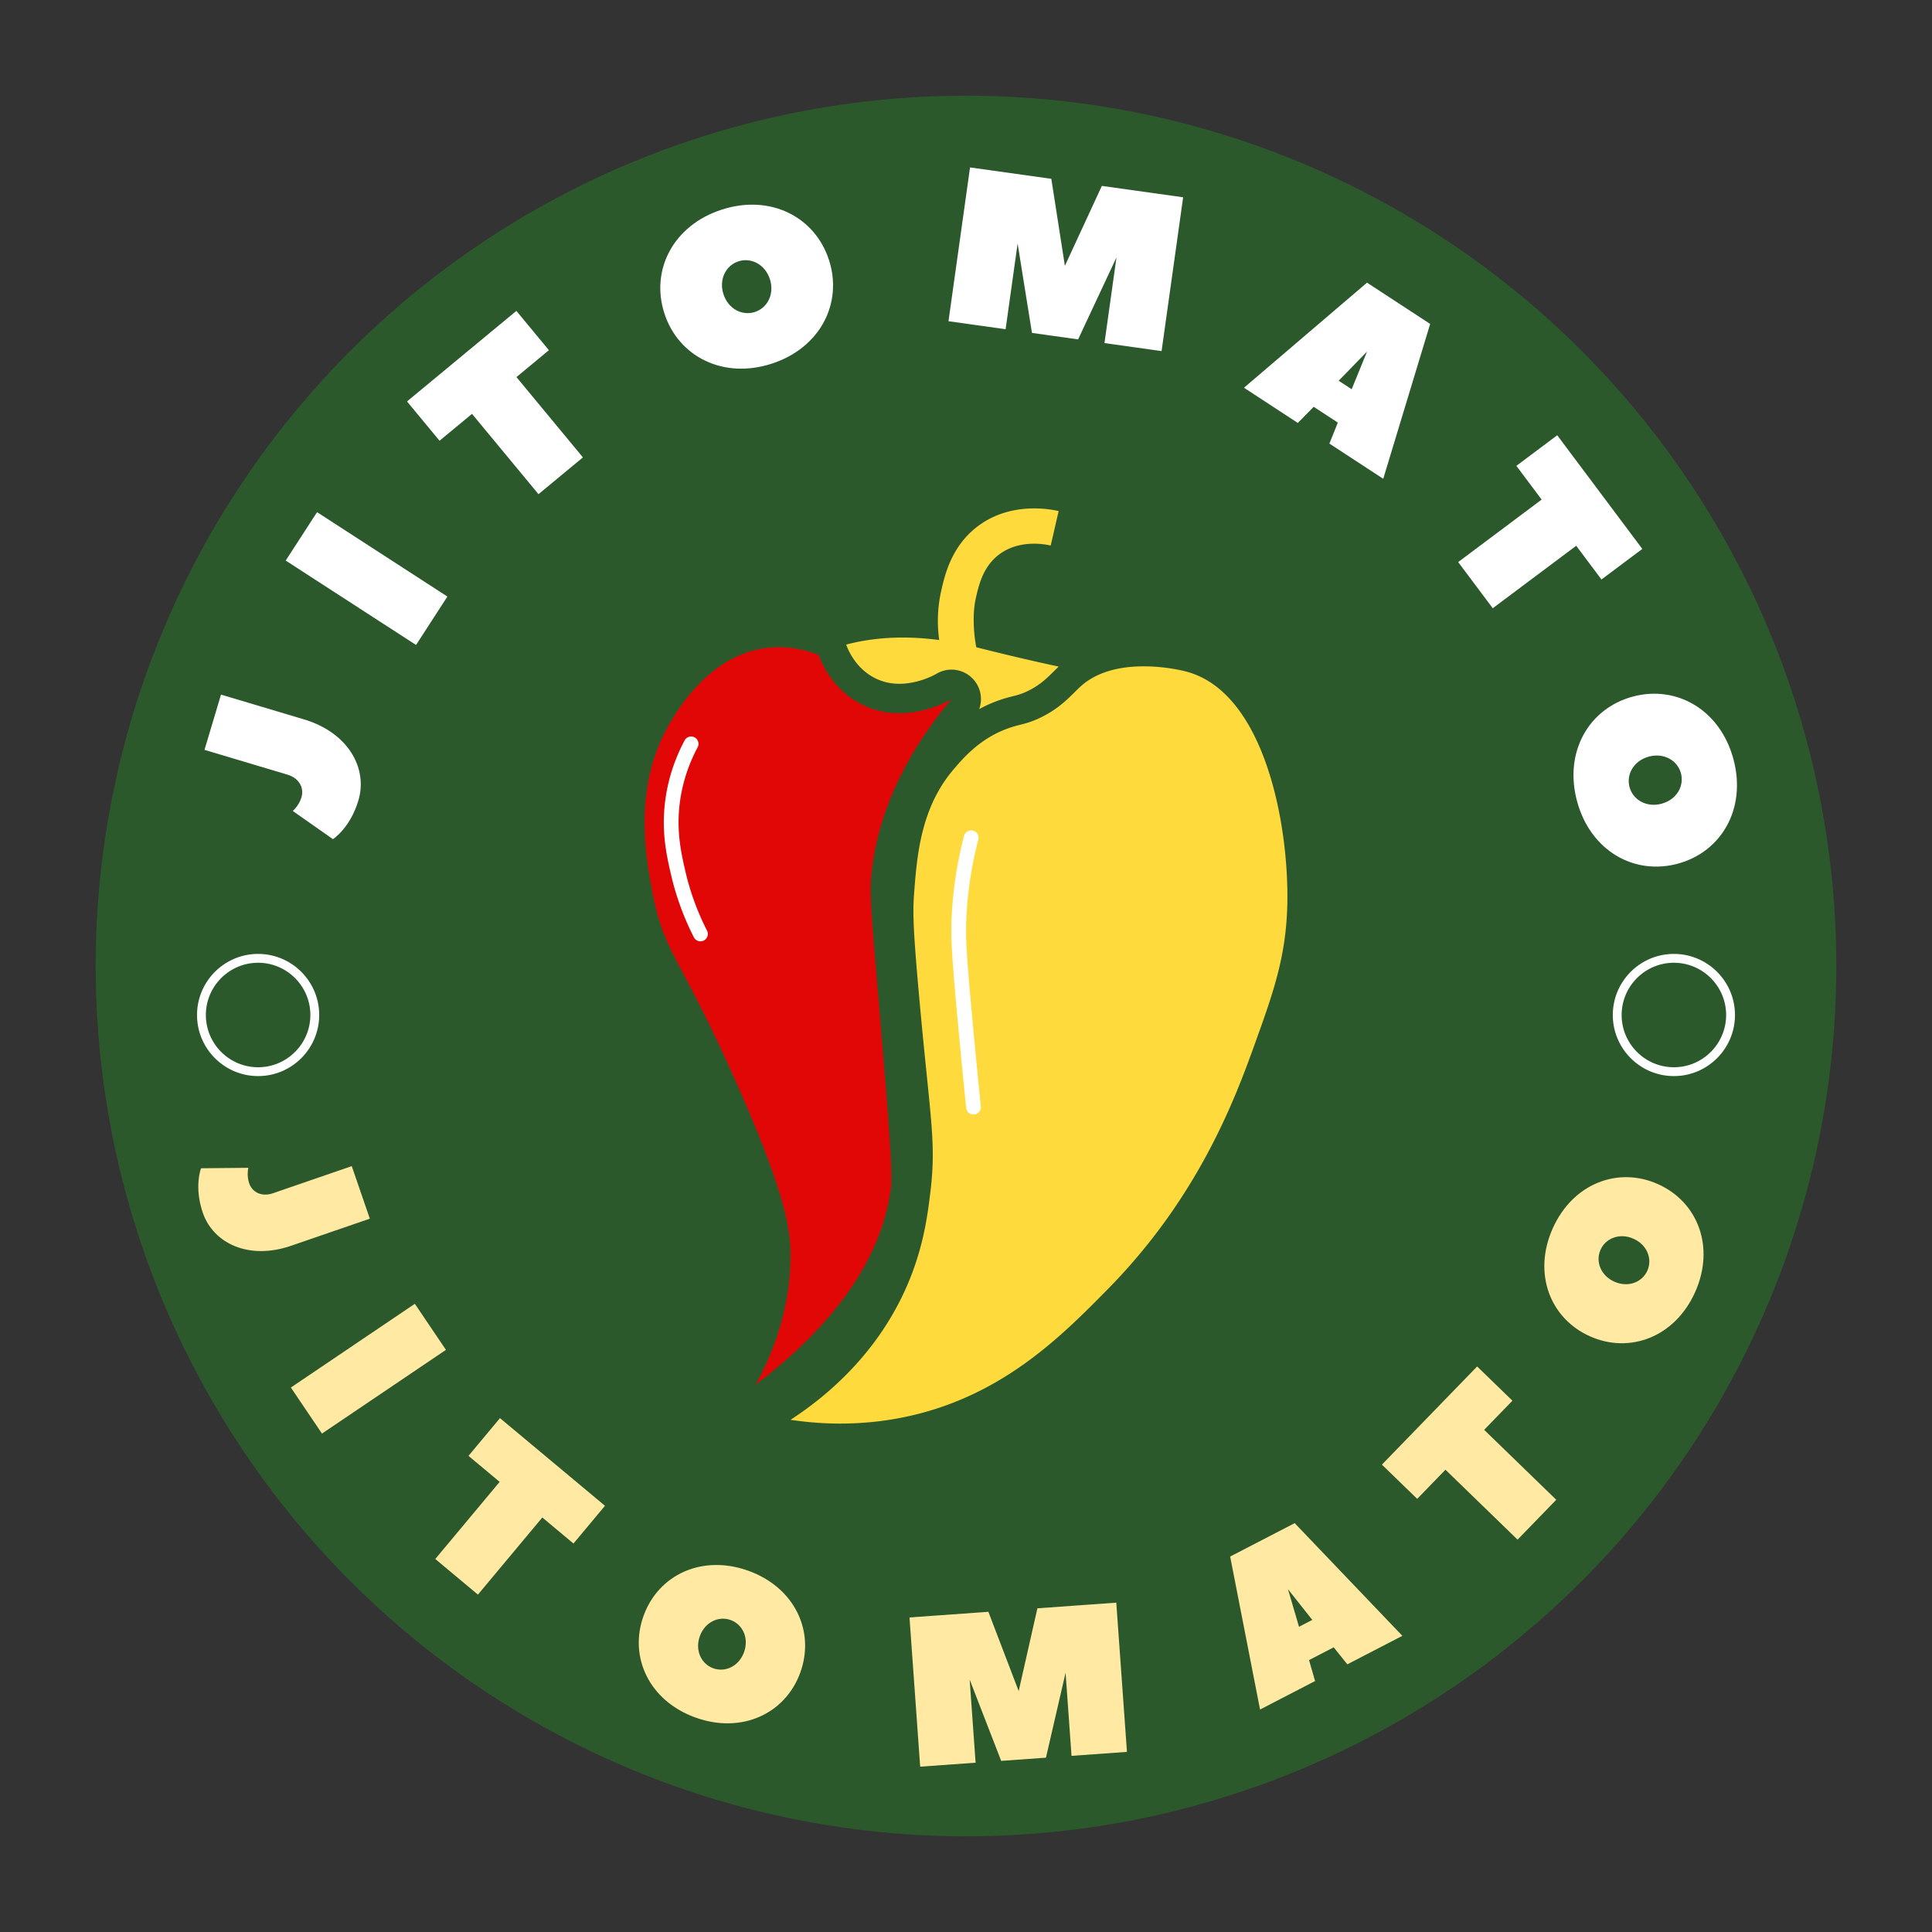
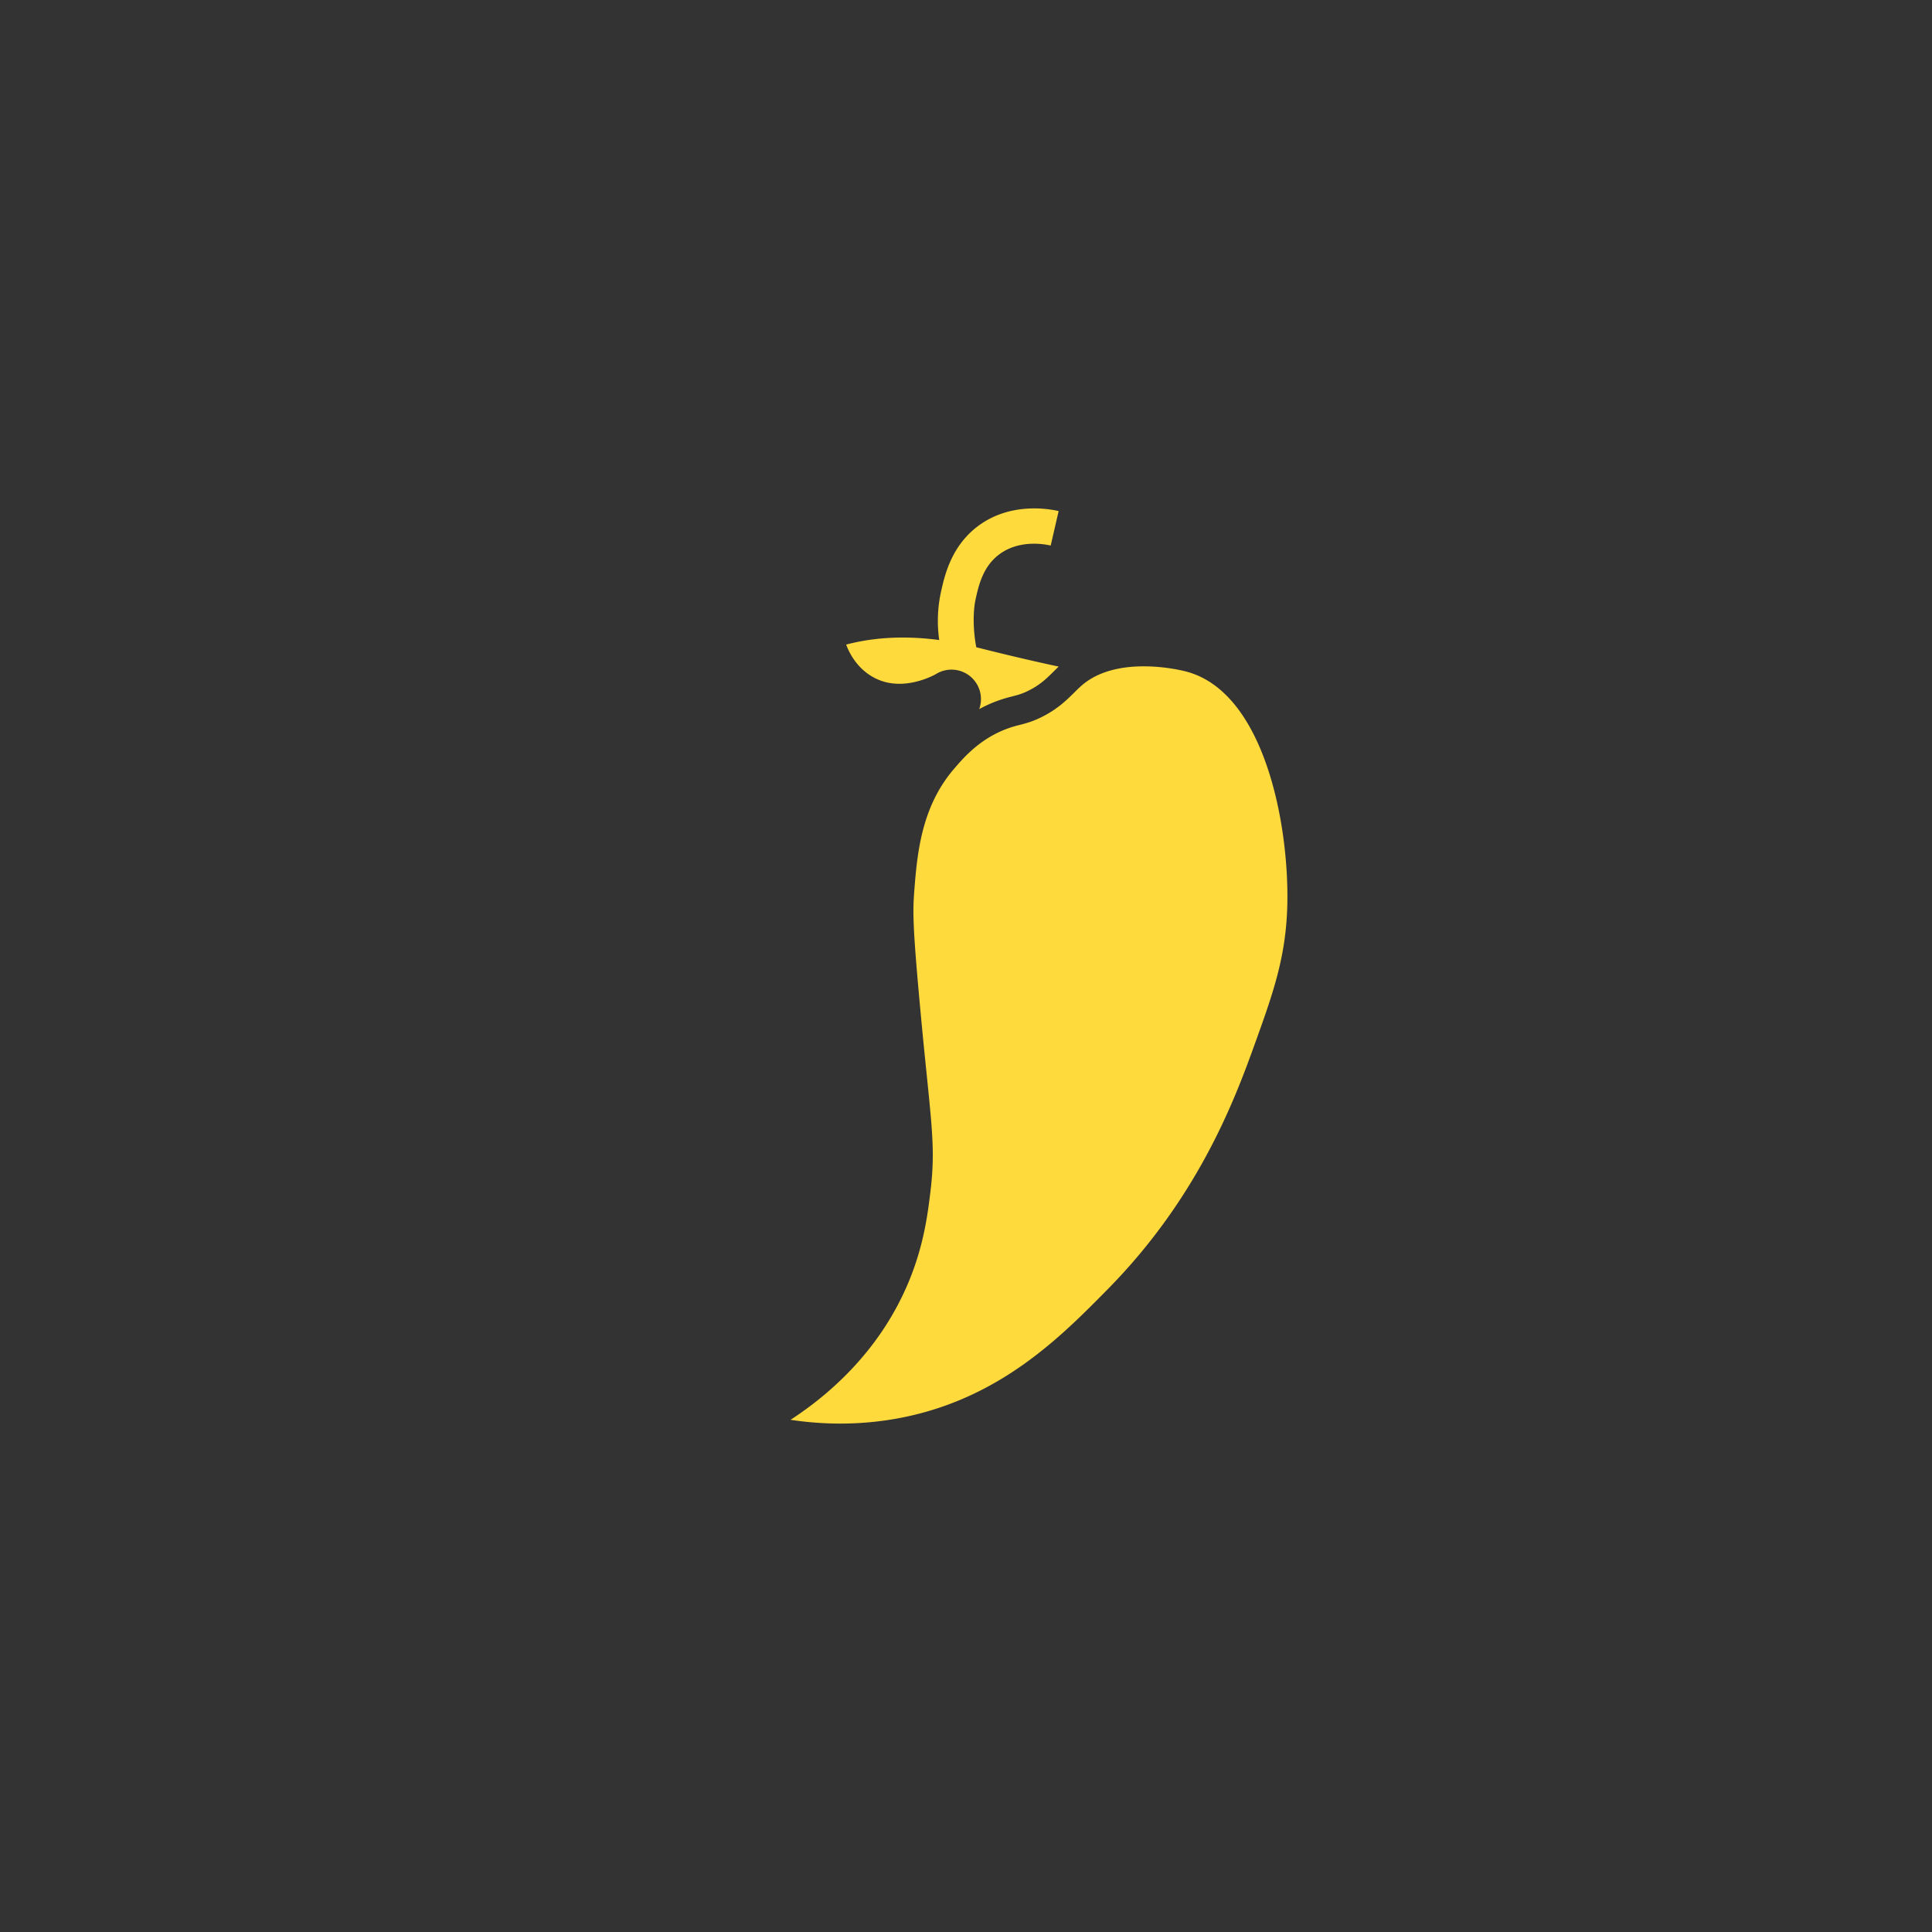
<svg xmlns="http://www.w3.org/2000/svg" version="1.1" id="Layer_1" x="0" y="0" viewBox="0 0 3740.84 3740.84" style="enable-background:new 0 0 3740.84 3740.84" xml:space="preserve">
  <rect x="0" y="0" width="3740.84" height="3740.84" fill="#333333" stroke="none" />
  <style>.st1{fill:#fff}.st2{fill:#ffe9a3}.st4{fill:#ffda3c}</style>
  <switch>
    <g>
-       <circle cx="1870.42" cy="1870.42" r="1685.13" style="fill:#2b592c" />
-       <path class="st1" d="m395.97 1451.92 31.96-107.01 160.52 47.94c86.43 25.81 123.96 95.3 105.52 157.04-15.98 53.5-49.28 74.94-49.28 74.94l-77.83-54.63s11.92-9.89 16.84-26.35c5.53-18.52-4.57-37.23-27.21-43.99l-160.52-47.94zM866.26 1155.08l-60.69 93.74-252.38-163.41 60.69-93.74 252.38 163.41zM999.83 601.97l63 76.1-62.87 52.04 128.73 155.52-86.03 71.21-128.74-155.51-62.87 52.04-63-76.1 211.78-175.3zM1493.89 704.27c-94.02 30.34-180.53-13.97-207.57-97.77-27.04-83.8 17.27-170.31 111.29-200.65 94.02-30.34 180.53 13.97 207.57 97.77 27.04 83.8-17.27 170.31-111.29 200.65zM1429.92 506c-24.53 7.91-38.37 34.95-29.14 63.56 9.23 28.62 36.27 42.46 60.8 34.55 24.53-7.91 38.37-34.95 29.14-63.57-9.24-28.6-36.27-42.45-60.8-34.54zM1998.16 644.61l-27.8-173.06-23.25 165.9-110.6-15.5 41.73-297.77 157.39 22.06 26.27 168.5 71.57-154.79 157.39 22.06-41.73 297.77-110.6-15.5 23.25-165.9-74.29 158.75-89.33-12.52zM2678.31 927.06l-104.26-68.17 16.32-40.65-46.74-30.56-30.7 31.25-104.26-68.17 238.24-203.47 122.23 79.92c-.57 1.68-90.83 299.85-90.83 299.85zm-61.12-173.39 29.73-72.94-54.89 56.48 25.16 16.46zM3179.93 1062.83l-79.08 59.21-48.91-65.33-161.6 120.99-66.93-89.39 161.6-121-48.91-65.33 79.08-59.21 164.75 220.06zM3053.54 1551.32c-25.67-95.41 22.84-179.63 107.88-202.51 85.04-22.88 169.26 25.63 194.93 121.04 25.67 95.41-22.84 179.63-107.88 202.51-85.03 22.88-169.26-25.63-194.93-121.04zm201.18-54.13c-6.7-24.89-33.02-40.05-62.05-32.24-29.04 7.81-44.2 34.13-37.5 59.02 6.7 24.89 33.02 40.05 62.05 32.24 29.04-7.81 44.2-34.13 37.5-59.02z" />
-       <path class="st2" d="m681.08 2257.92 35.01 101.74-152.6 52.51c-82.17 28.28-150.54-5.09-170.74-63.78-17.5-50.87-3.45-86.34-3.45-86.34l91.6-.88s-3.79 14.43 1.6 30.08c6.06 17.61 24.47 26.59 45.99 19.19l152.59-52.52zM623.41 2775.76l-60.21-89.16 240.04-162.1 60.21 89.16-240.04 162.1zM1171.38 2915.58l-60.99 73.06-60.35-50.39-124.64 149.3-82.59-68.95 124.64-149.3-60.35-50.39 60.99-73.06 203.29 169.73zM1346.72 3325.62c-89.55-32.23-129.42-116.94-100.69-196.76 28.73-79.81 113.44-119.69 202.99-87.46 89.55 32.23 129.42 116.94 100.69 196.76s-113.44 119.69-202.99 87.46zm67.96-188.83c-23.36-8.41-49.83 4.05-59.64 31.31-9.81 27.25 2.65 53.73 26.01 62.13 23.36 8.41 49.83-4.05 59.64-31.3 9.81-27.26-2.65-53.73-26.01-62.14zM1938.54 3409.49l-61.04-157.43 11.51 160.98-107.32 7.68-20.67-288.93 152.72-10.92 58.69 153.45 36.25-160.24 152.72-10.92 20.67 288.93-107.32 7.68-11.51-160.98-38.02 164.52-86.68 6.18zM2715.35 3167.4l-106.55 55.18-26.38-32.94-47.77 24.74 11.68 40.55-106.55 55.18-57.88-296.21 124.93-64.7c1.12 1.28 208.52 218.2 208.52 218.2zm-174.4-30.84-47.11-59.48 21.39 72.8 25.72-13.32zM2860.13 2645.82l68.31 66.27-54.74 56.43 139.6 135.42-74.91 77.22-139.6-135.42-54.75 56.43-68.31-66.27 184.4-190.08zM3282.19 2501.84c-38.91 86.85-126.4 120.2-203.81 85.52-77.41-34.68-110.76-122.17-71.85-209.02 38.91-86.85 126.4-120.2 203.81-85.52 77.41 34.68 110.76 122.17 71.85 209.02zm-183.14-82.05c-10.15 22.66.27 50 26.71 61.84 26.43 11.84 53.77 1.42 63.92-21.24 10.15-22.66-.27-50-26.71-61.84-26.43-11.84-53.77-1.42-63.92 21.24z" />
-       <path d="M1462.96 2681.38c29.39-53.41 66.12-138.29 67.74-243.85.8-52.13-6.81-119.76-103.86-338.69-109.87-247.83-140.04-251.18-162.57-365.78-14.74-74.96-40.11-214.45 36.13-338.69 17.63-28.74 78.22-127.48 185.15-139.99 41.91-4.91 77.26 5.04 99.35 13.55 5.22 14.28 26.02 65.81 81.28 94.83 84.97 44.62 171.28-6.08 176.12-9.03-107.17 127.76-142.43 241.59-153.54 325.14-6.26 47.12-3.13 71.75 13.55 270.95 17.92 214.07 26.8 321.72 22.58 352.23-13.38 96.71-68.05 231.23-261.93 379.33z" style="fill:#e10707" />
      <path class="st4" d="M1530.7 2749.11c60.77-39.55 170.64-124.25 230.31-270.95 27.83-68.43 35.29-127.12 40.64-171.6 11.68-97.13-.94-141.63-22.58-383.84-11.5-128.7-11.72-158.48-9.03-194.18 5.64-75.08 13.62-165.51 76.77-239.34 18.07-21.13 48.57-56.78 99.35-76.77 26.6-10.47 39-8.86 67.74-22.58 43.49-20.76 62.3-46.98 81.28-63.22 68.68-58.75 189.33-29.38 198.7-27.09 154.23 37.55 202.17 296.6 198.7 451.58-2.28 101.67-27.75 172.43-63.22 270.95-38.37 106.57-108.73 295.69-284.5 474.16-90.13 91.51-207.16 210.34-397.39 248.37-88.85 17.75-165.44 12.25-216.77 4.51zM1890.36 1253.24c-5.72-28.81-7.22-67.03-1.12-94.06 5.88-26.05 13.93-61.72 44.9-85.27 38.11-28.98 86.4-20.8 100.28-17.6l15.38-66.74c-21.23-4.89-95.3-17.19-157.12 29.82-50.83 38.65-63.47 94.64-70.25 124.71-7.06 31.27-8.34 63.19-3.87 95.17-75.71-10.12-135.82-2.96-180.16 8.84l.09.21c4.82 13.18 19.75 45.8 54.22 63.9 15.05 7.9 30.99 11.74 48.75 11.74 38.84 0 70.9-18.85 71.22-19.04a56.768 56.768 0 0 1 29.65-8.35c16.16 0 32.1 6.87 43.29 19.88 13.74 15.97 17.19 37.69 10.38 56.59 9.09-4.95 18.79-9.61 29.25-13.73 14.74-5.8 26.32-8.78 35.62-11.17 10.29-2.65 17.09-4.39 28.44-9.81 23.75-11.34 36.94-24.4 50.9-38.24 3.14-3.12 6.36-6.29 9.69-9.43-41.47-8.79-93.92-20.86-159.54-37.42z" />
-       <path class="st1" d="M1356.24 1822.65c-5.19 0-10.2-2.85-12.72-7.79-19.67-38.58-34.5-79.18-44.09-120.68-8.52-36.86-19.11-82.73-11.54-142.73 5.17-40.96 17.85-80.6 37.69-117.82 3.71-6.95 12.35-9.58 19.3-5.88 6.95 3.71 9.59 12.35 5.88 19.3-18.2 34.14-29.83 70.47-34.56 107.97-6.93 54.96 3.03 98.08 11.04 132.73 9.06 39.24 23.1 77.64 41.71 114.14 3.58 7.02.79 15.61-6.23 19.19a14.13 14.13 0 0 1-6.48 1.57zM1884.93 2157.95c-7.23 0-13.43-5.48-14.18-12.83-5.5-54.12-10.82-108.86-15.82-162.69-12.93-139.29-14.2-170.05-12.08-210.54 2.7-51.77 10.7-103.38 23.78-153.39 1.99-7.62 9.79-12.19 17.41-10.2 7.62 1.99 12.19 9.79 10.2 17.41-12.58 48.14-20.28 97.82-22.89 147.66-2.03 38.87-.76 68.94 12 206.42 4.99 53.75 10.31 108.41 15.79 162.45.8 7.84-4.91 14.84-12.75 15.64-.5.04-.98.07-1.46.07zM499.77 2083.57c-65.21 0-118.27-53.06-118.27-118.27s53.06-118.27 118.27-118.27 118.27 53.06 118.27 118.27c0 65.22-53.06 118.27-118.27 118.27zm0-219.41c-55.77 0-101.15 45.37-101.15 101.15s45.37 101.15 101.15 101.15 101.15-45.37 101.15-101.15-45.38-101.15-101.15-101.15zM3241.07 2083.57c-65.21 0-118.27-53.06-118.27-118.27s53.06-118.27 118.27-118.27 118.27 53.06 118.27 118.27c0 65.22-53.06 118.27-118.27 118.27zm0-219.41c-55.77 0-101.15 45.37-101.15 101.15s45.37 101.15 101.15 101.15c55.77 0 101.15-45.37 101.15-101.15s-45.38-101.15-101.15-101.15z" />
    </g>
  </switch>
</svg>